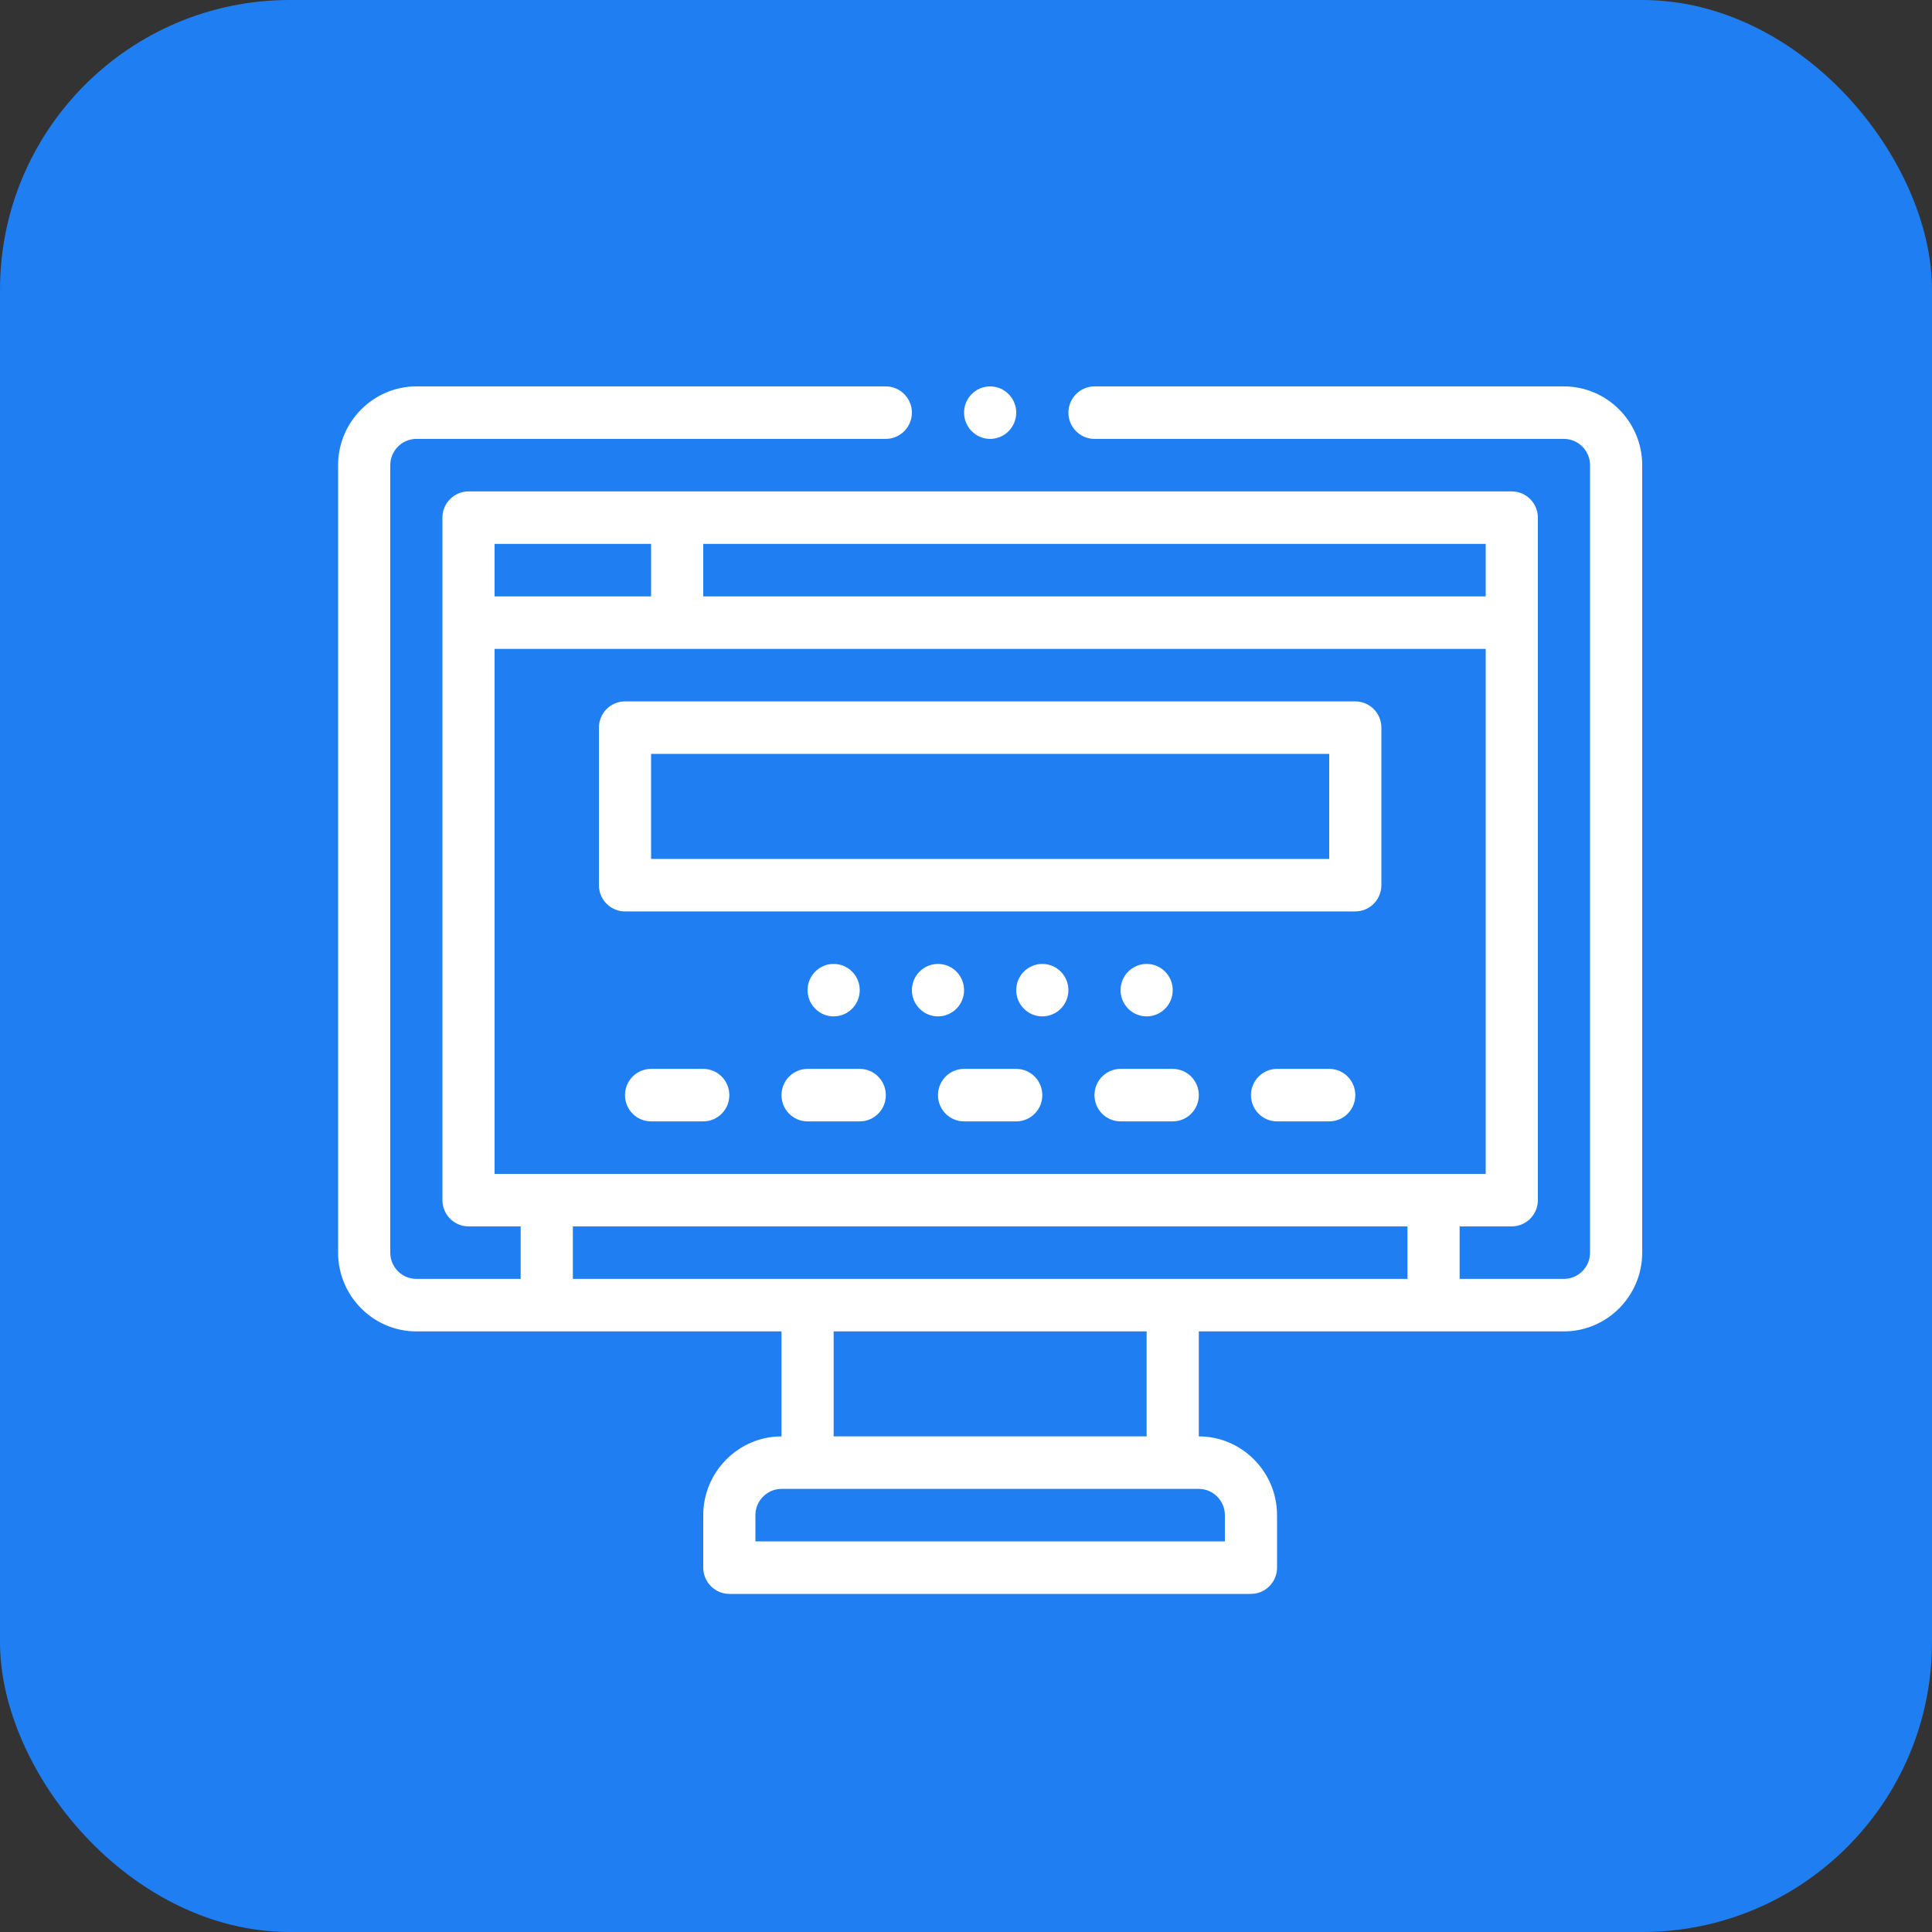
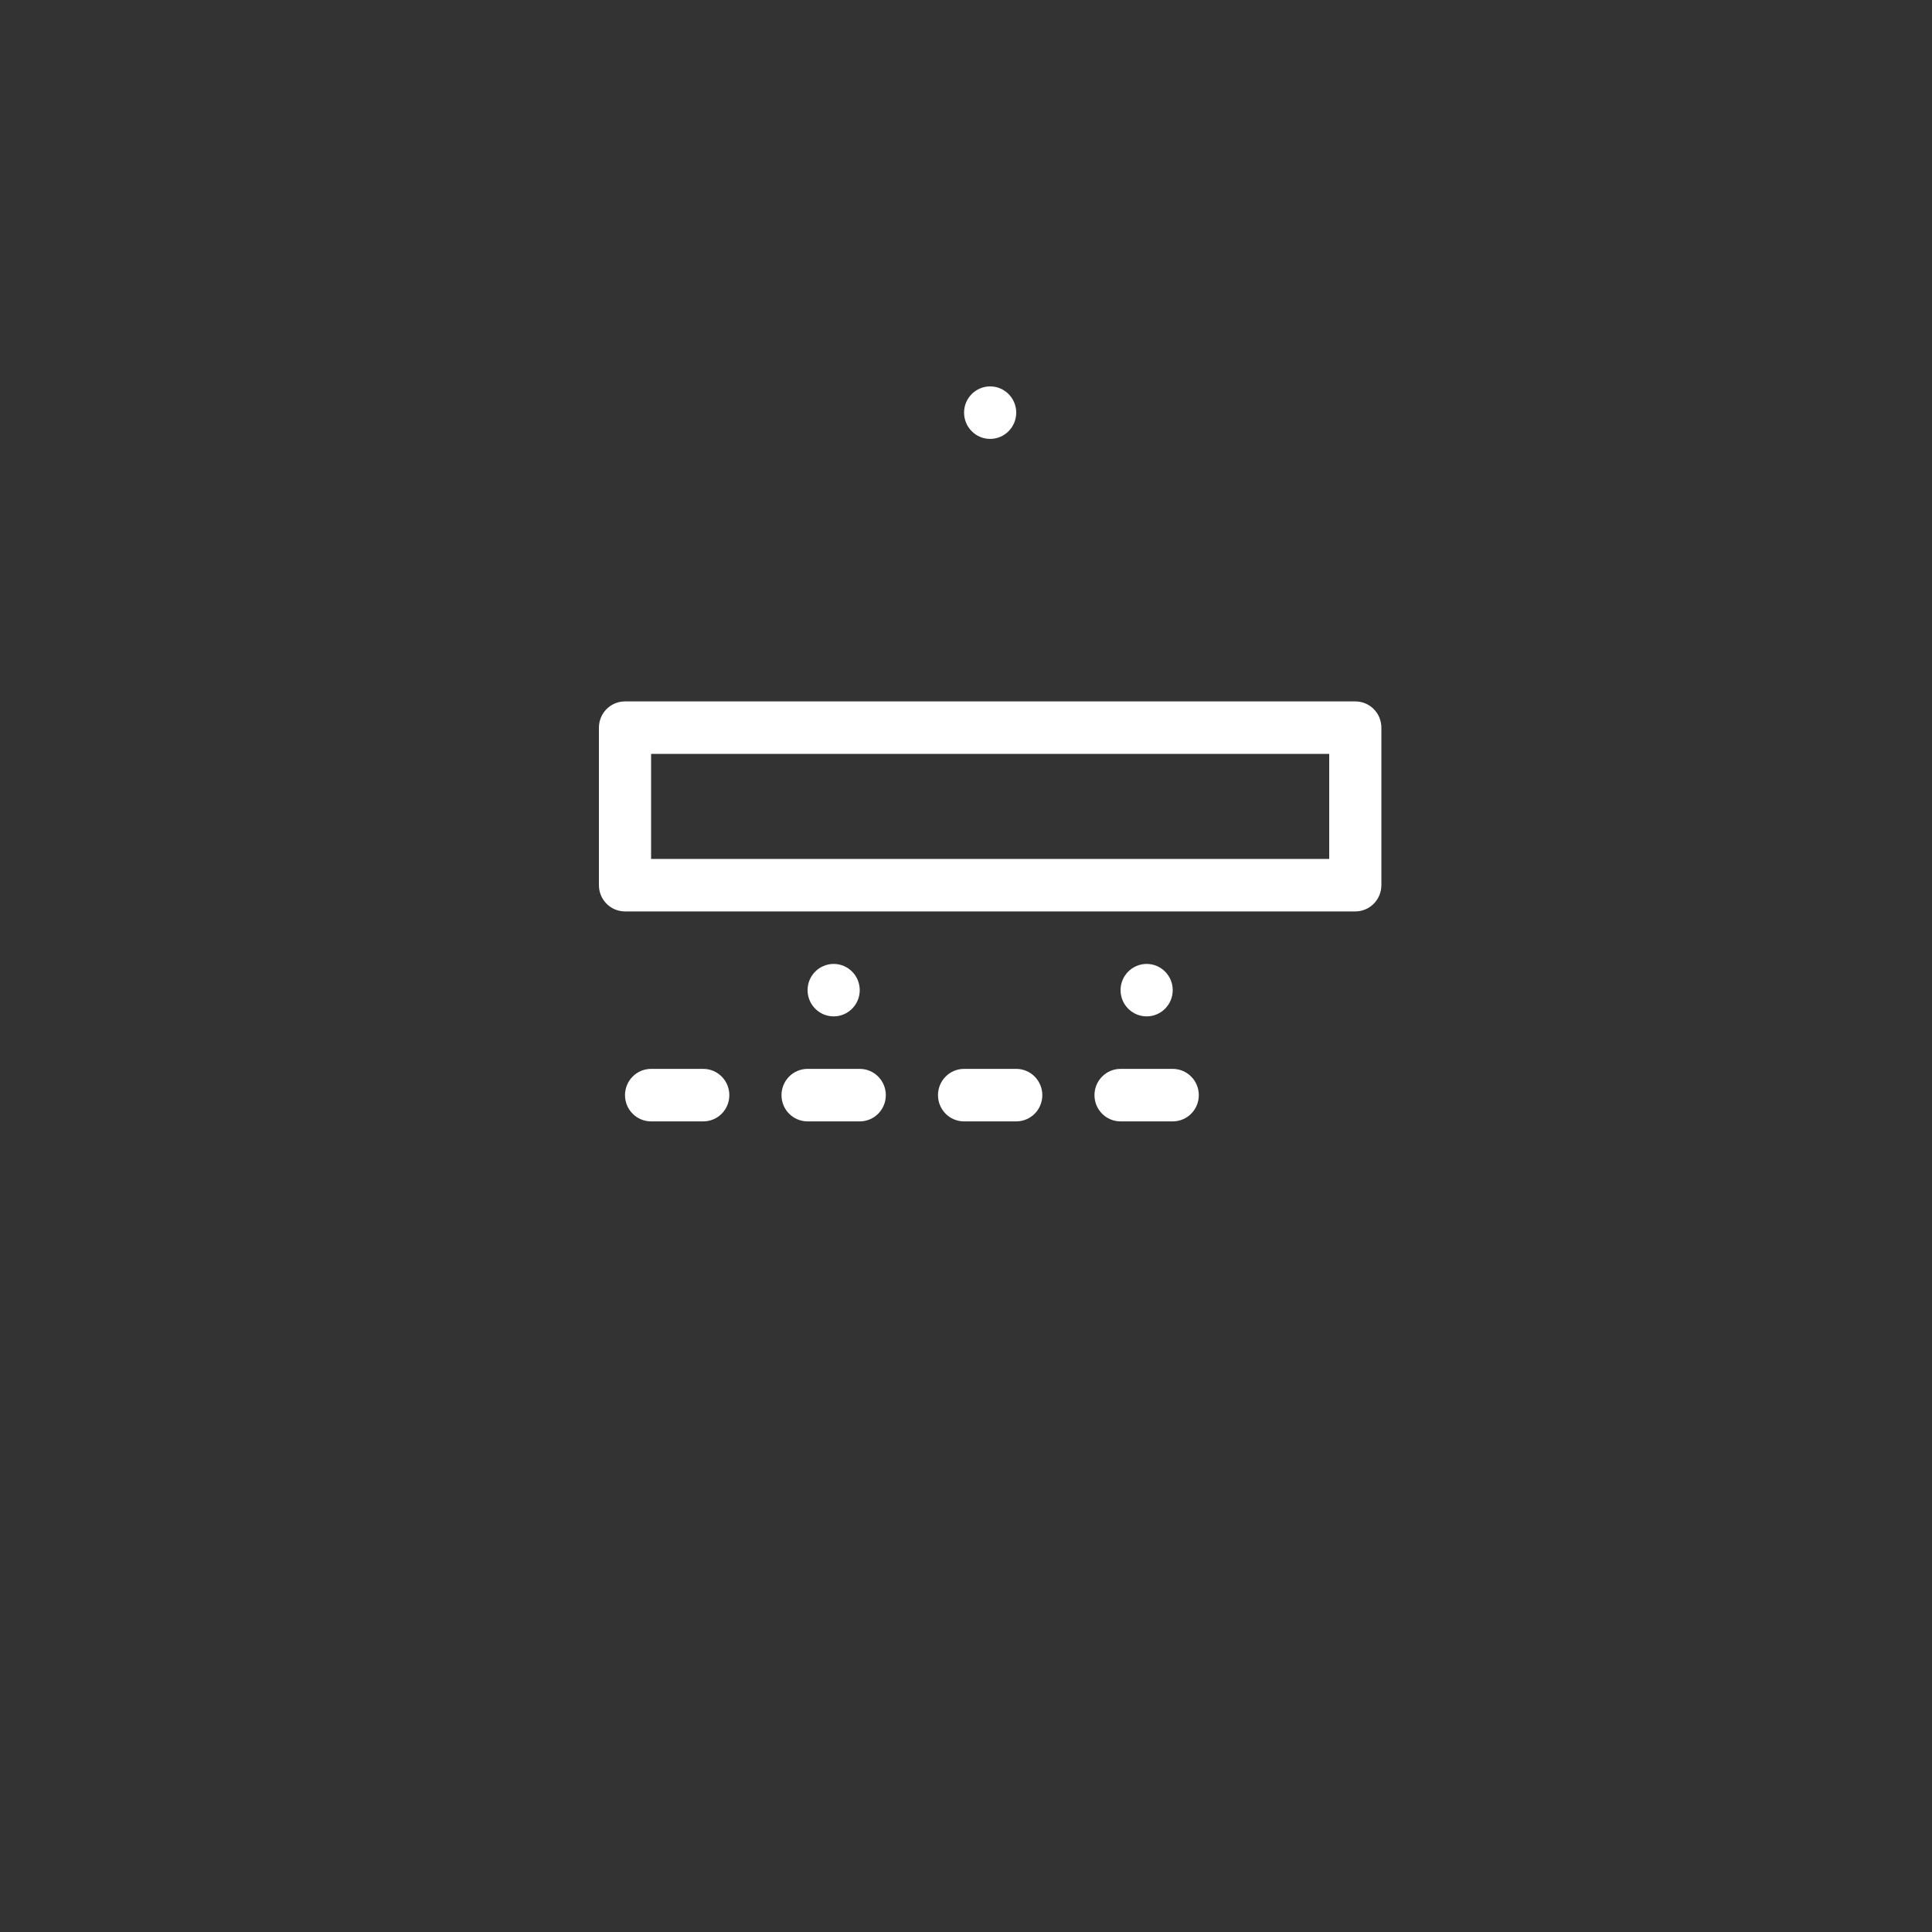
<svg xmlns="http://www.w3.org/2000/svg" width="40px" height="40px" viewBox="0 0 40 40" version="1.1">
  <rect x="0" y="0" width="40" height="40" fill="#333333" stroke="none" />
  <title>News</title>
  <g id="Page-1" stroke="none" stroke-width="1" fill="none" fill-rule="evenodd">
    <g id="Asset-Tracking-and-Recovery">
-       <rect id="Rectangle" fill="#1F7EF2" x="0" y="0" width="40" height="40" rx="6" />
      <g id="Group-14" transform="translate(7, 8)" fill="#FFFFFF">
-         <path d="M4.86,18.478 L22.14,18.478 L22.14,17.391 L4.86,17.391 L4.86,18.478 Z M10.26,21.739 L16.74,21.739 L16.74,19.565 L10.26,19.565 L10.26,21.739 Z M18.36,23.37 L18.36,23.913 L8.64,23.913 L8.64,23.37 C8.64,23.071 8.883,22.826 9.18,22.826 L17.82,22.826 C18.117,22.826 18.36,23.071 18.36,23.37 L18.36,23.37 Z M3.24,16.304 L23.76,16.304 L23.76,5.435 L3.24,5.435 L3.24,16.304 Z M3.24,4.348 L6.48,4.348 L6.48,3.261 L3.24,3.261 L3.24,4.348 Z M7.56,4.348 L23.76,4.348 L23.76,3.261 L7.56,3.261 L7.56,4.348 Z M25.38,0 L15.66,0 C15.363,0 15.12,0.245 15.12,0.543 C15.12,0.842 15.363,1.087 15.66,1.087 L25.38,1.087 C25.677,1.087 25.92,1.332 25.92,1.63 L25.92,17.935 C25.92,18.234 25.677,18.478 25.38,18.478 L23.22,18.478 L23.22,17.391 L24.3,17.391 C24.597,17.391 24.84,17.147 24.84,16.848 L24.84,2.717 C24.84,2.418 24.597,2.174 24.3,2.174 L2.7,2.174 C2.403,2.174 2.16,2.418 2.16,2.717 L2.16,16.848 C2.16,17.147 2.403,17.391 2.7,17.391 L3.78,17.391 L3.78,18.478 L1.62,18.478 C1.323,18.478 1.08,18.234 1.08,17.935 L1.08,1.63 C1.08,1.332 1.323,1.087 1.62,1.087 L11.34,1.087 C11.637,1.087 11.88,0.842 11.88,0.543 C11.88,0.245 11.637,0 11.34,0 L1.62,0 C0.729,0 0,0.734 0,1.63 L0,17.935 C0,18.832 0.729,19.565 1.62,19.565 L9.18,19.565 L9.18,21.739 C8.289,21.739 7.56,22.473 7.56,23.37 L7.56,24.457 C7.56,24.755 7.803,25 8.1,25 L18.9,25 C19.197,25 19.44,24.755 19.44,24.457 L19.44,23.37 C19.44,22.473 18.711,21.739 17.82,21.739 L17.82,19.565 L25.38,19.565 C26.271,19.565 27,18.832 27,17.935 L27,1.63 C27,0.734 26.271,0 25.38,0 L25.38,0 Z" id="Fill-1" />
        <path d="M6.48,9.783 L20.52,9.783 L20.52,7.609 L6.48,7.609 L6.48,9.783 Z M5.94,10.87 L21.06,10.87 C21.359,10.87 21.6,10.626 21.6,10.326 L21.6,7.065 C21.6,6.765 21.359,6.522 21.06,6.522 L5.94,6.522 C5.641,6.522 5.4,6.765 5.4,7.065 L5.4,10.326 C5.4,10.626 5.641,10.87 5.94,10.87 L5.94,10.87 Z" id="Fill-3" />
        <path d="M10.8,12.5 C10.8,12.2 10.558,11.957 10.26,11.957 C9.962,11.957 9.72,12.2 9.72,12.5 C9.72,12.8 9.962,13.043 10.26,13.043 C10.558,13.043 10.8,12.8 10.8,12.5" id="Fill-4" />
-         <path d="M12.96,12.5 C12.96,12.2 12.718,11.957 12.42,11.957 C12.122,11.957 11.88,12.2 11.88,12.5 C11.88,12.8 12.122,13.043 12.42,13.043 C12.718,13.043 12.96,12.8 12.96,12.5" id="Fill-5" />
-         <path d="M14.58,11.957 C14.282,11.957 14.04,12.2 14.04,12.5 C14.04,12.8 14.282,13.043 14.58,13.043 C14.878,13.043 15.12,12.8 15.12,12.5 C15.12,12.2 14.878,11.957 14.58,11.957" id="Fill-6" />
        <path d="M17.28,12.5 C17.28,12.2 17.038,11.957 16.74,11.957 C16.442,11.957 16.2,12.2 16.2,12.5 C16.2,12.8 16.442,13.043 16.74,13.043 C17.038,13.043 17.28,12.8 17.28,12.5" id="Fill-7" />
        <path d="M7.56,14.13 L6.48,14.13 C6.181,14.13 5.94,14.374 5.94,14.674 C5.94,14.974 6.181,15.217 6.48,15.217 L7.56,15.217 C7.859,15.217 8.1,14.974 8.1,14.674 C8.1,14.374 7.859,14.13 7.56,14.13" id="Fill-8" />
        <path d="M10.8,14.13 L9.72,14.13 C9.421,14.13 9.18,14.374 9.18,14.674 C9.18,14.974 9.421,15.217 9.72,15.217 L10.8,15.217 C11.099,15.217 11.34,14.974 11.34,14.674 C11.34,14.374 11.099,14.13 10.8,14.13" id="Fill-9" />
        <path d="M14.04,14.13 L12.96,14.13 C12.661,14.13 12.42,14.374 12.42,14.674 C12.42,14.974 12.661,15.217 12.96,15.217 L14.04,15.217 C14.339,15.217 14.58,14.974 14.58,14.674 C14.58,14.374 14.339,14.13 14.04,14.13" id="Fill-10" />
        <path d="M17.28,14.13 L16.2,14.13 C15.901,14.13 15.66,14.374 15.66,14.674 C15.66,14.974 15.901,15.217 16.2,15.217 L17.28,15.217 C17.579,15.217 17.82,14.974 17.82,14.674 C17.82,14.374 17.579,14.13 17.28,14.13" id="Fill-11" />
-         <path d="M20.52,14.13 L19.44,14.13 C19.141,14.13 18.9,14.374 18.9,14.674 C18.9,14.974 19.141,15.217 19.44,15.217 L20.52,15.217 C20.819,15.217 21.06,14.974 21.06,14.674 C21.06,14.374 20.819,14.13 20.52,14.13" id="Fill-12" />
        <path d="M13.5,1.087 C13.798,1.087 14.04,0.843 14.04,0.543 C14.04,0.243 13.798,0 13.5,0 C13.202,0 12.96,0.243 12.96,0.543 C12.96,0.843 13.202,1.087 13.5,1.087" id="Fill-13" />
      </g>
    </g>
  </g>
</svg>